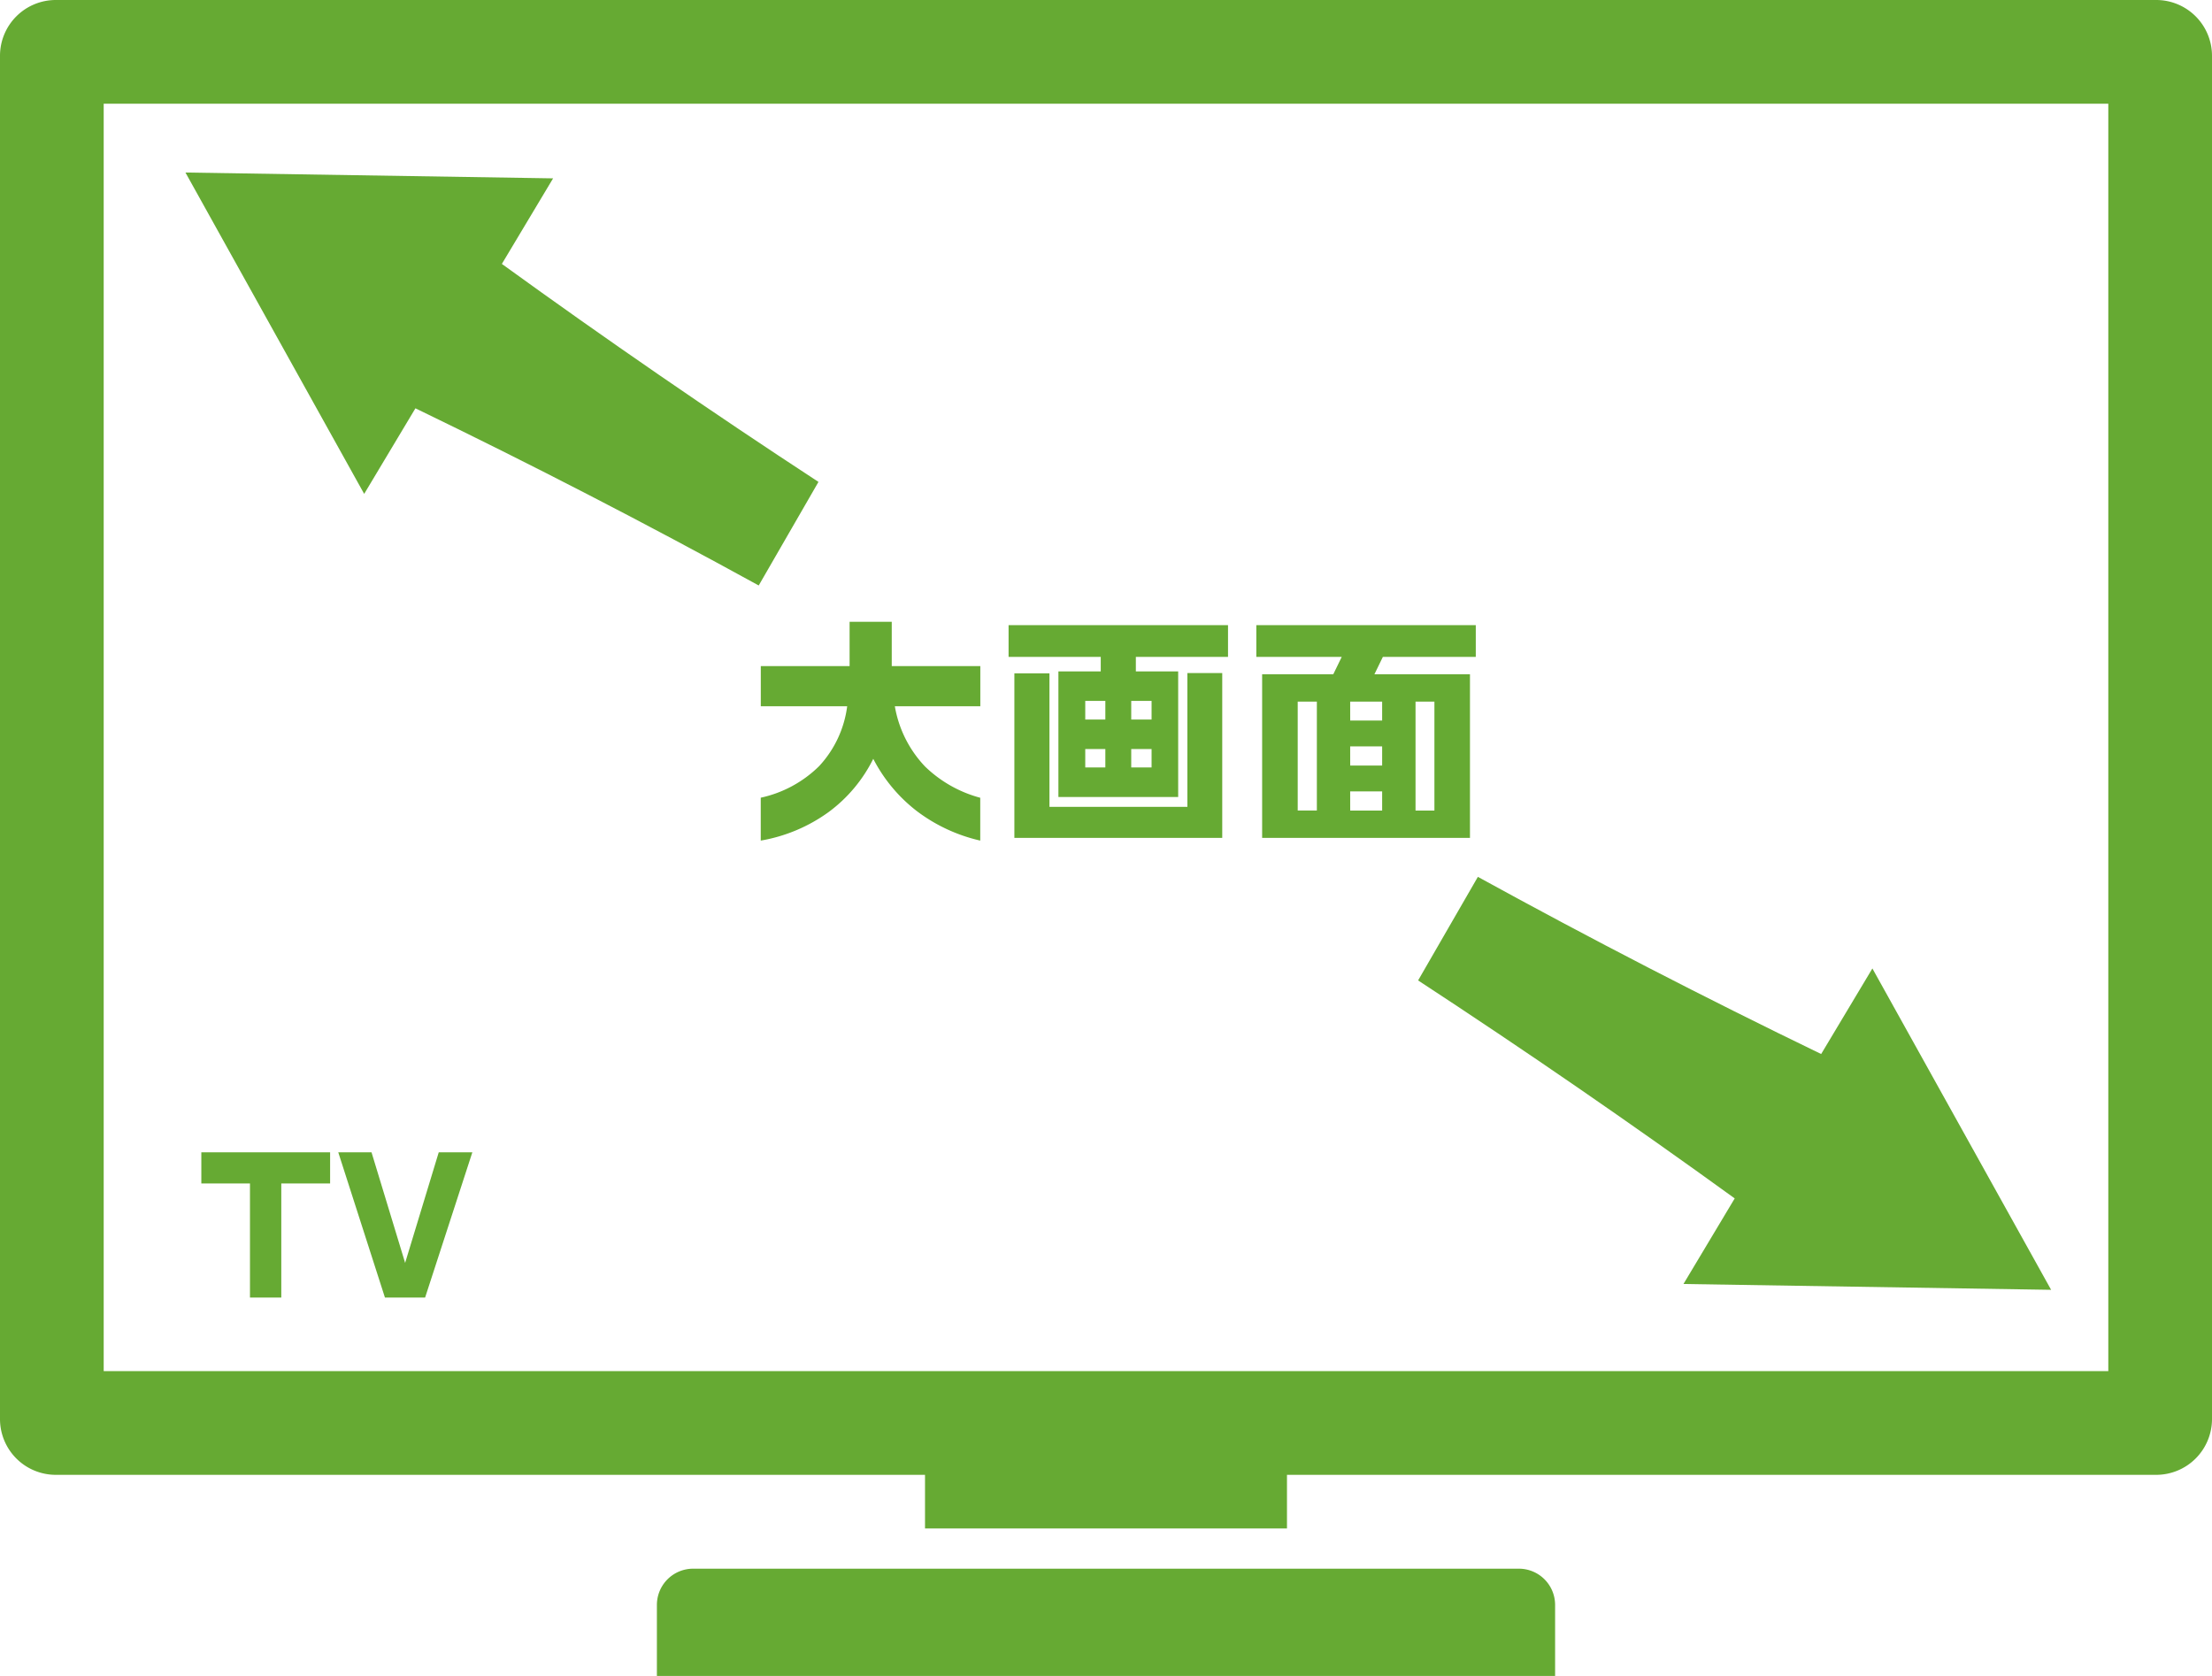
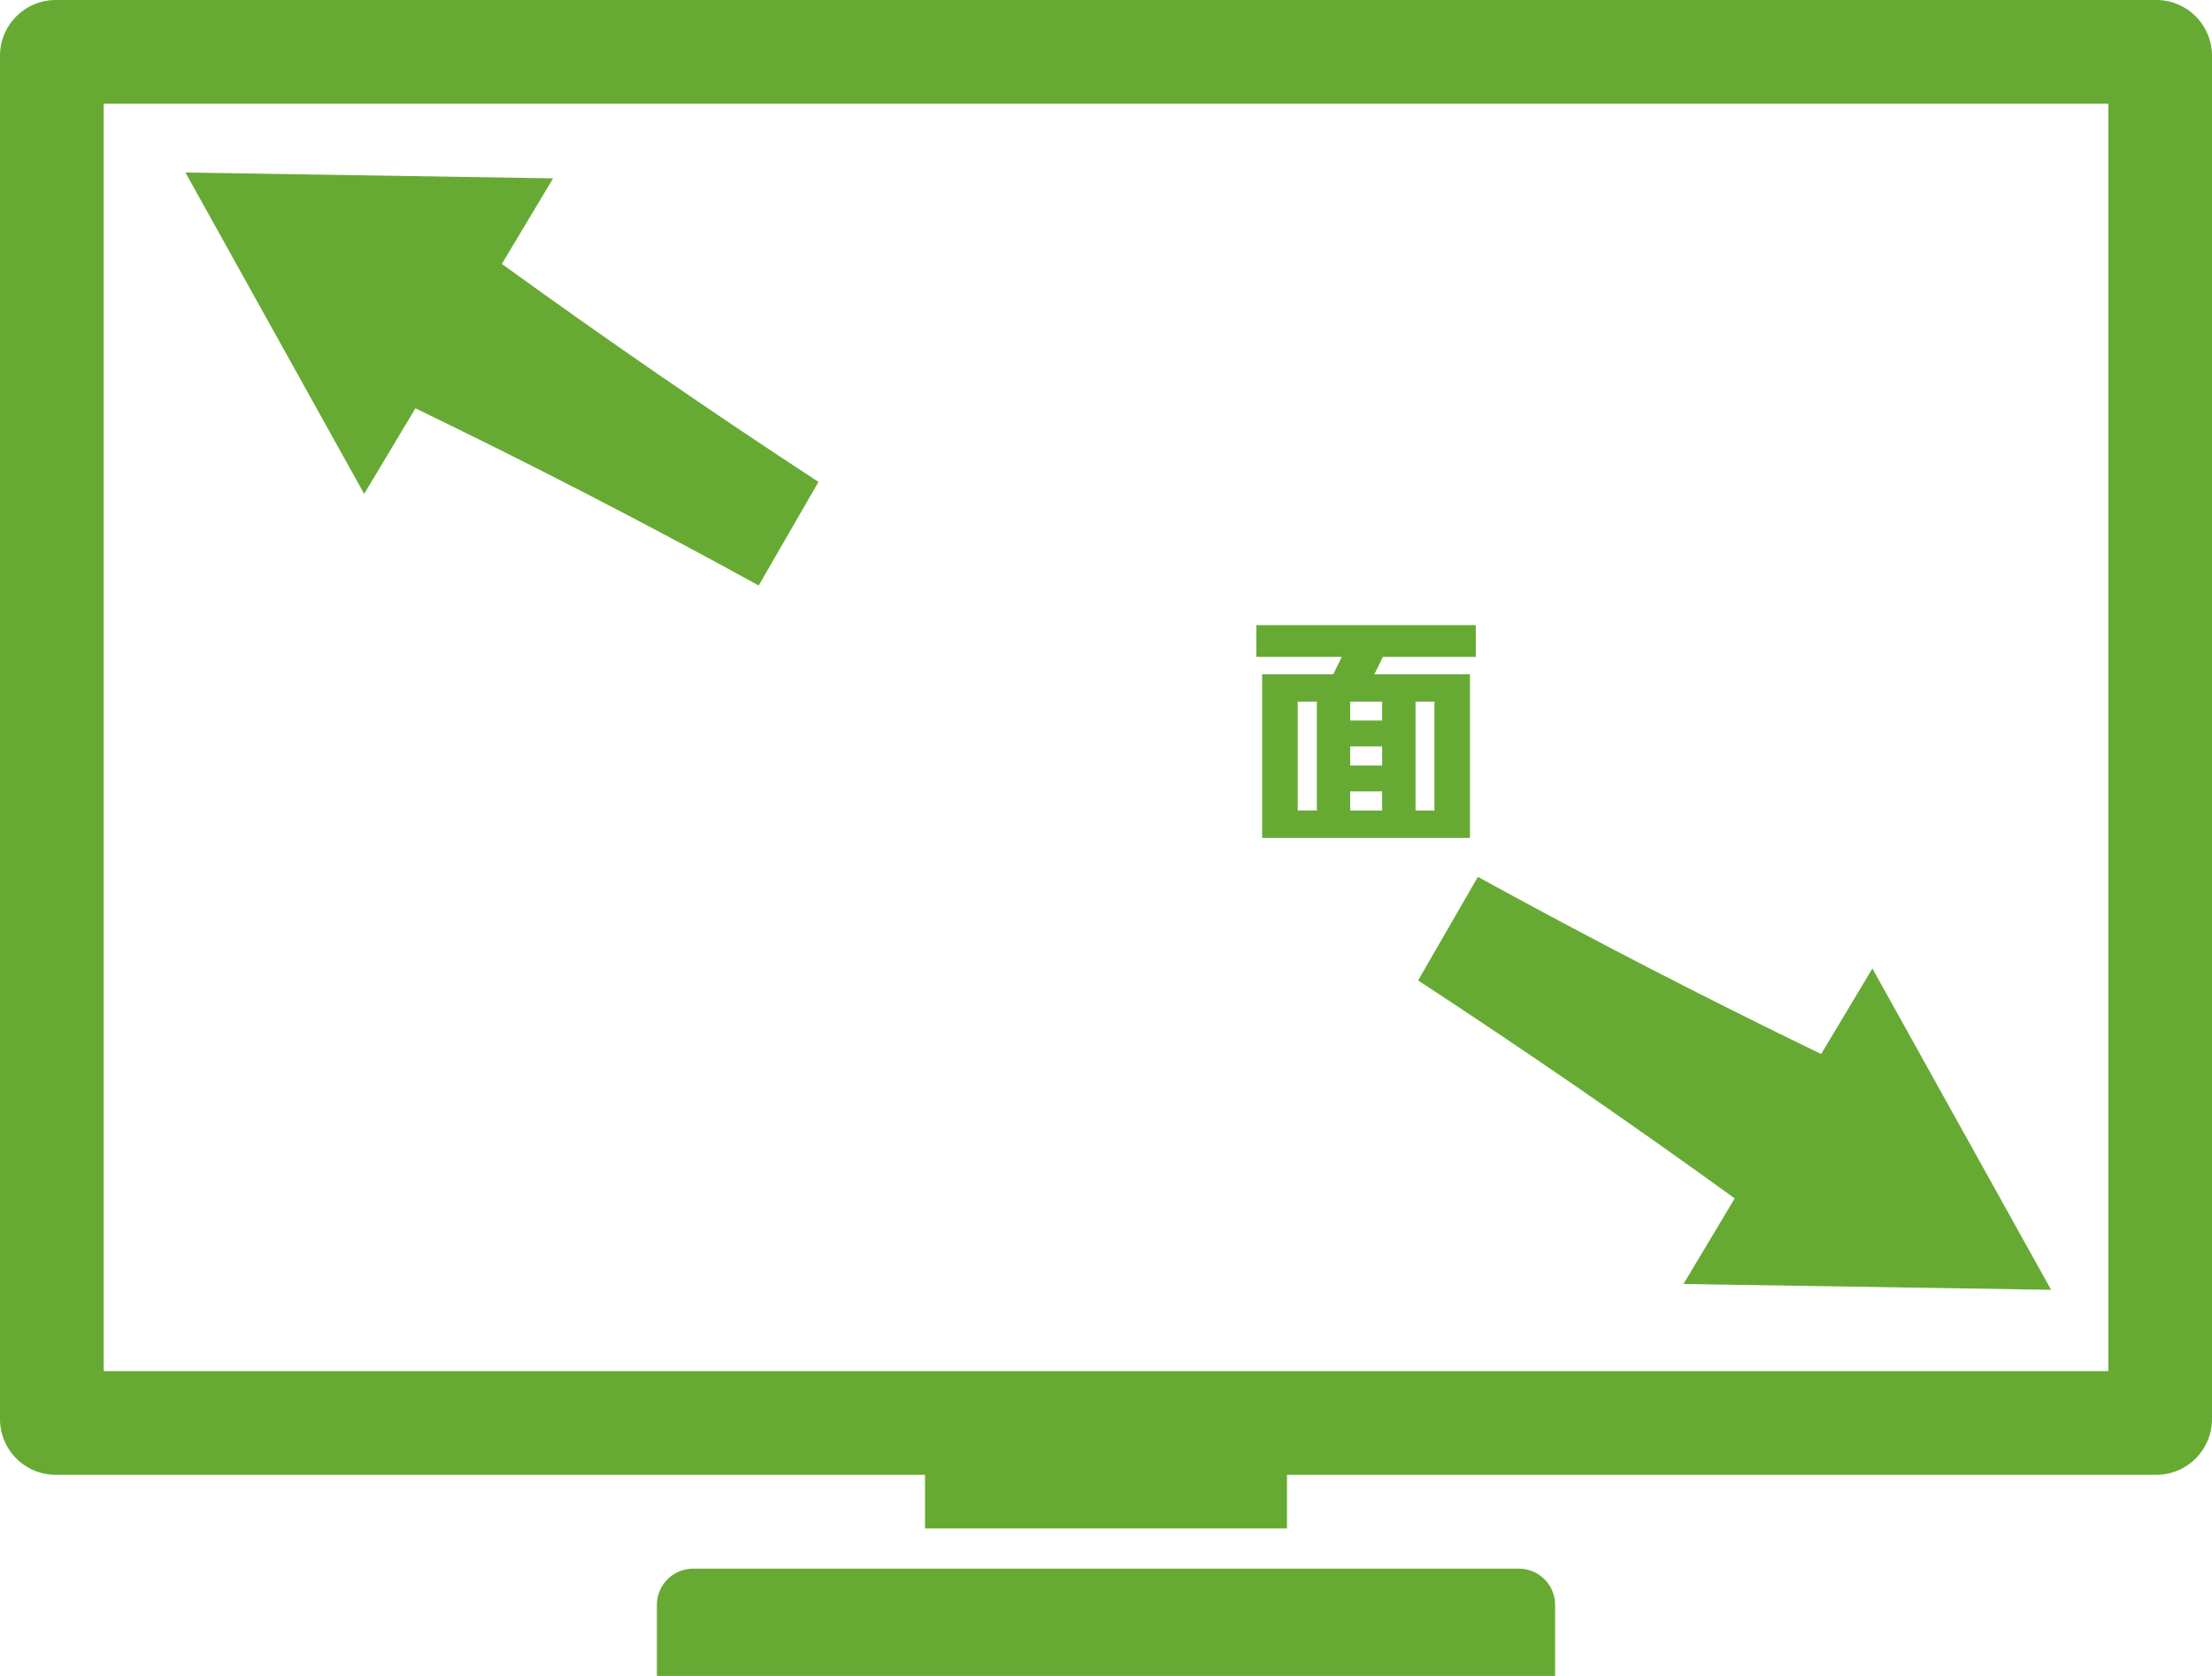
<svg xmlns="http://www.w3.org/2000/svg" id="レイヤー_1" data-name="レイヤー 1" viewBox="0 0 184.8 140">
  <defs>
    <style>
      .cls-1 {
        fill: #6a3;
      }
    </style>
  </defs>
  <g>
    <path class="cls-1" d="M176.137,8.663V114.537H8.663V8.663H176.137m4-8.663H4.662A4.662,4.662,0,0,0,0,4.662V118.538A4.662,4.662,0,0,0,4.662,123.2H180.138a4.662,4.662,0,0,0,4.662-4.662V4.662A4.662,4.662,0,0,0,180.138,0Z" />
    <g>
      <path class="cls-1" d="M68.378,40.256Q54.957,31.48,41.928,22.047l4.28-7.148-30.715-.487L30.425,41.257l4.281-7.149q14.554,7.038,28.68,14.8Z" />
      <path class="cls-1" d="M171.359,107.745,156.428,80.9l-4.28,7.148q-14.554-7.04-28.68-14.8L118.475,81.9q13.421,8.778,26.45,18.209l-4.281,7.149Z" />
    </g>
-     <path class="cls-1" d="M63.56,55.64h7.419v-3.7H74.5v3.7h7.4V59H74.759a9.666,9.666,0,0,0,2.527,5.034,10.533,10.533,0,0,0,4.608,2.607v3.578a13.9,13.9,0,0,1-5.3-2.466,13.046,13.046,0,0,1-3.638-4.366,12.332,12.332,0,0,1-3.7,4.427,13.564,13.564,0,0,1-5.7,2.405V66.636A9.931,9.931,0,0,0,68.432,64a9.041,9.041,0,0,0,2.345-5H63.56Z" />
-     <path class="cls-1" d="M102.594,52.223v2.648h-7.7v1.213H98.43V66.576H88.424V56.084h3.537V54.871h-7.7V52.223ZM87.676,56.246V67.4H99.2V56.226h2.911V69.992H84.745V56.246Zm2.991,3.861h1.678V58.55H90.667Zm0,4h1.678V62.573H90.667Zm3.841-4h1.7V58.55h-1.7Zm0,4h1.7V62.573h-1.7Z" />
    <path class="cls-1" d="M123.293,52.223v2.648h-7.762l-.707,1.456h7.984V69.992H105.444V56.327h5.943l.708-1.456h-7.136V52.223ZM108.416,67.708h1.6v-9.1h-1.6Zm4.386-7.52h2.668V58.611H112.8Zm0,3.76h2.668v-1.6H112.8Zm0,3.76h2.668v-1.6H112.8Zm5.458,0h1.577v-9.1H118.26Z" />
-     <path class="cls-1" d="M27.579,98.86H23.5v9.532H20.884V98.86H16.82v-2.6H27.579Z" />
-     <path class="cls-1" d="M39.462,96.258l-3.947,12.134H32.16l-3.9-12.134h2.778l2.808,9.238,2.808-9.238Z" />
    <path class="cls-1" d="M57.907,131.04h68.986a3.027,3.027,0,0,1,3.027,3.027V140a0,0,0,0,1,0,0H54.88a0,0,0,0,1,0,0v-5.933A3.027,3.027,0,0,1,57.907,131.04Z" />
    <rect class="cls-1" x="77.28" y="118.72" width="30.24" height="8.96" />
  </g>
</svg>